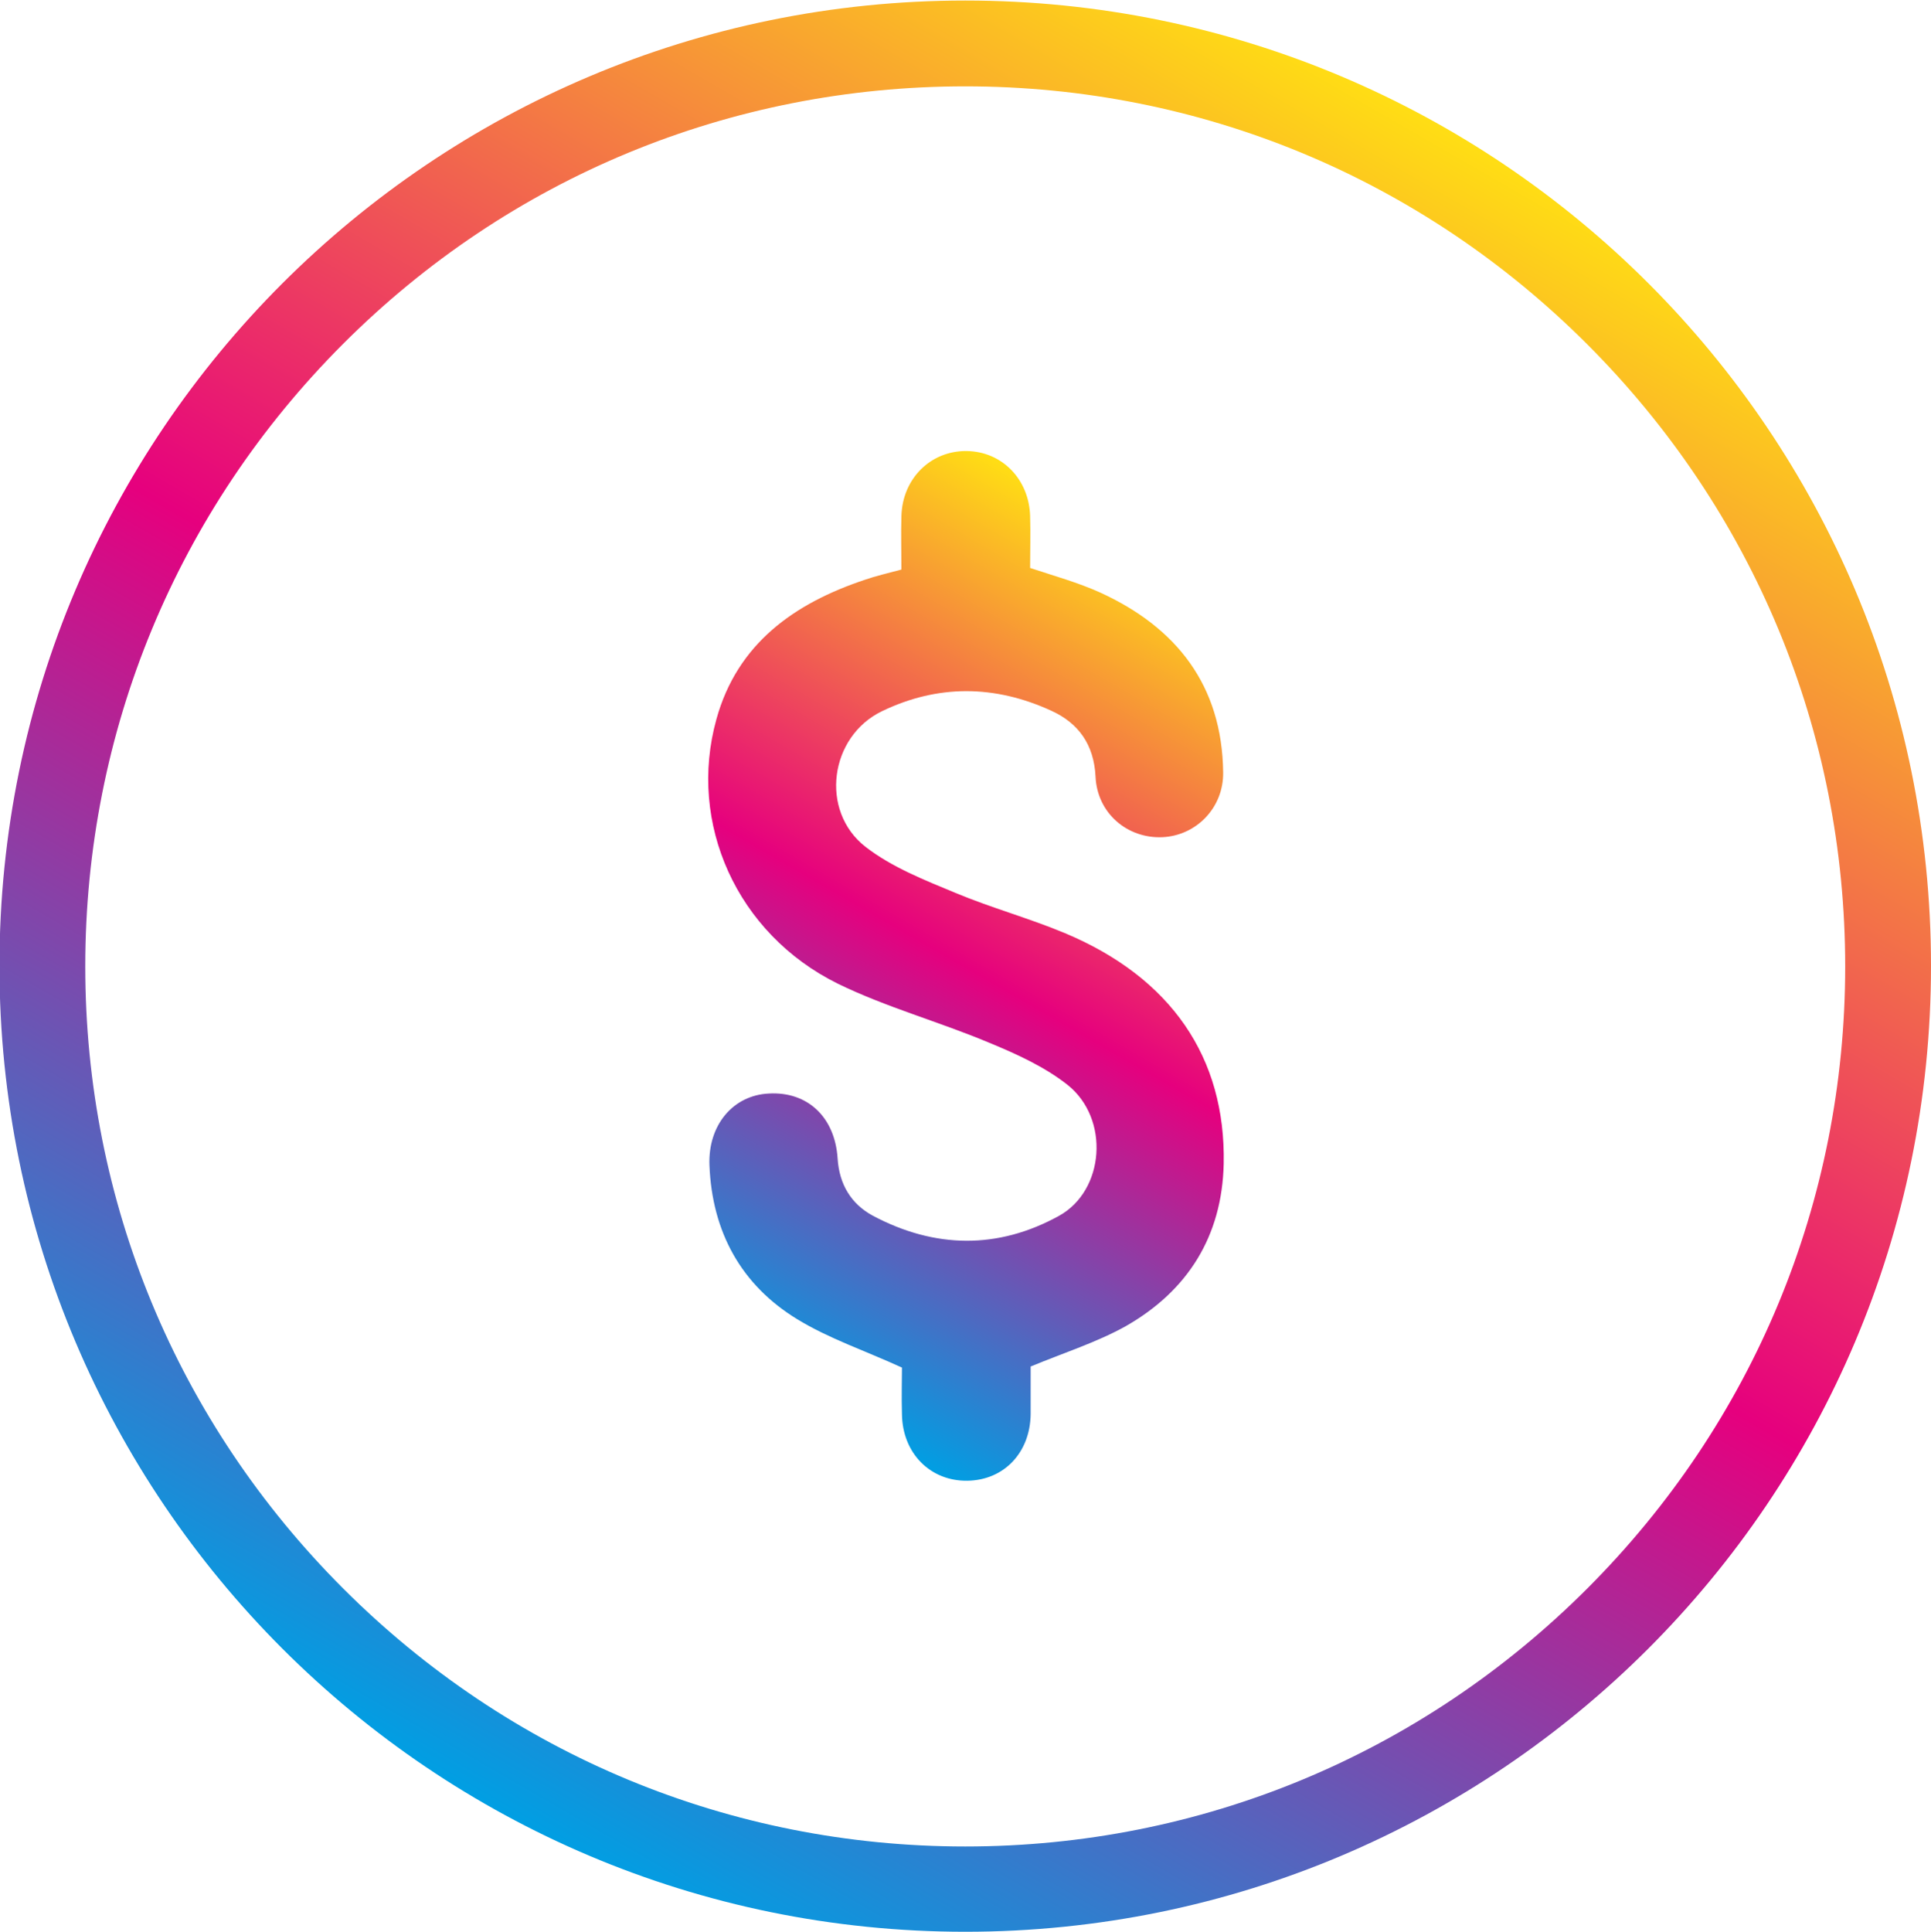
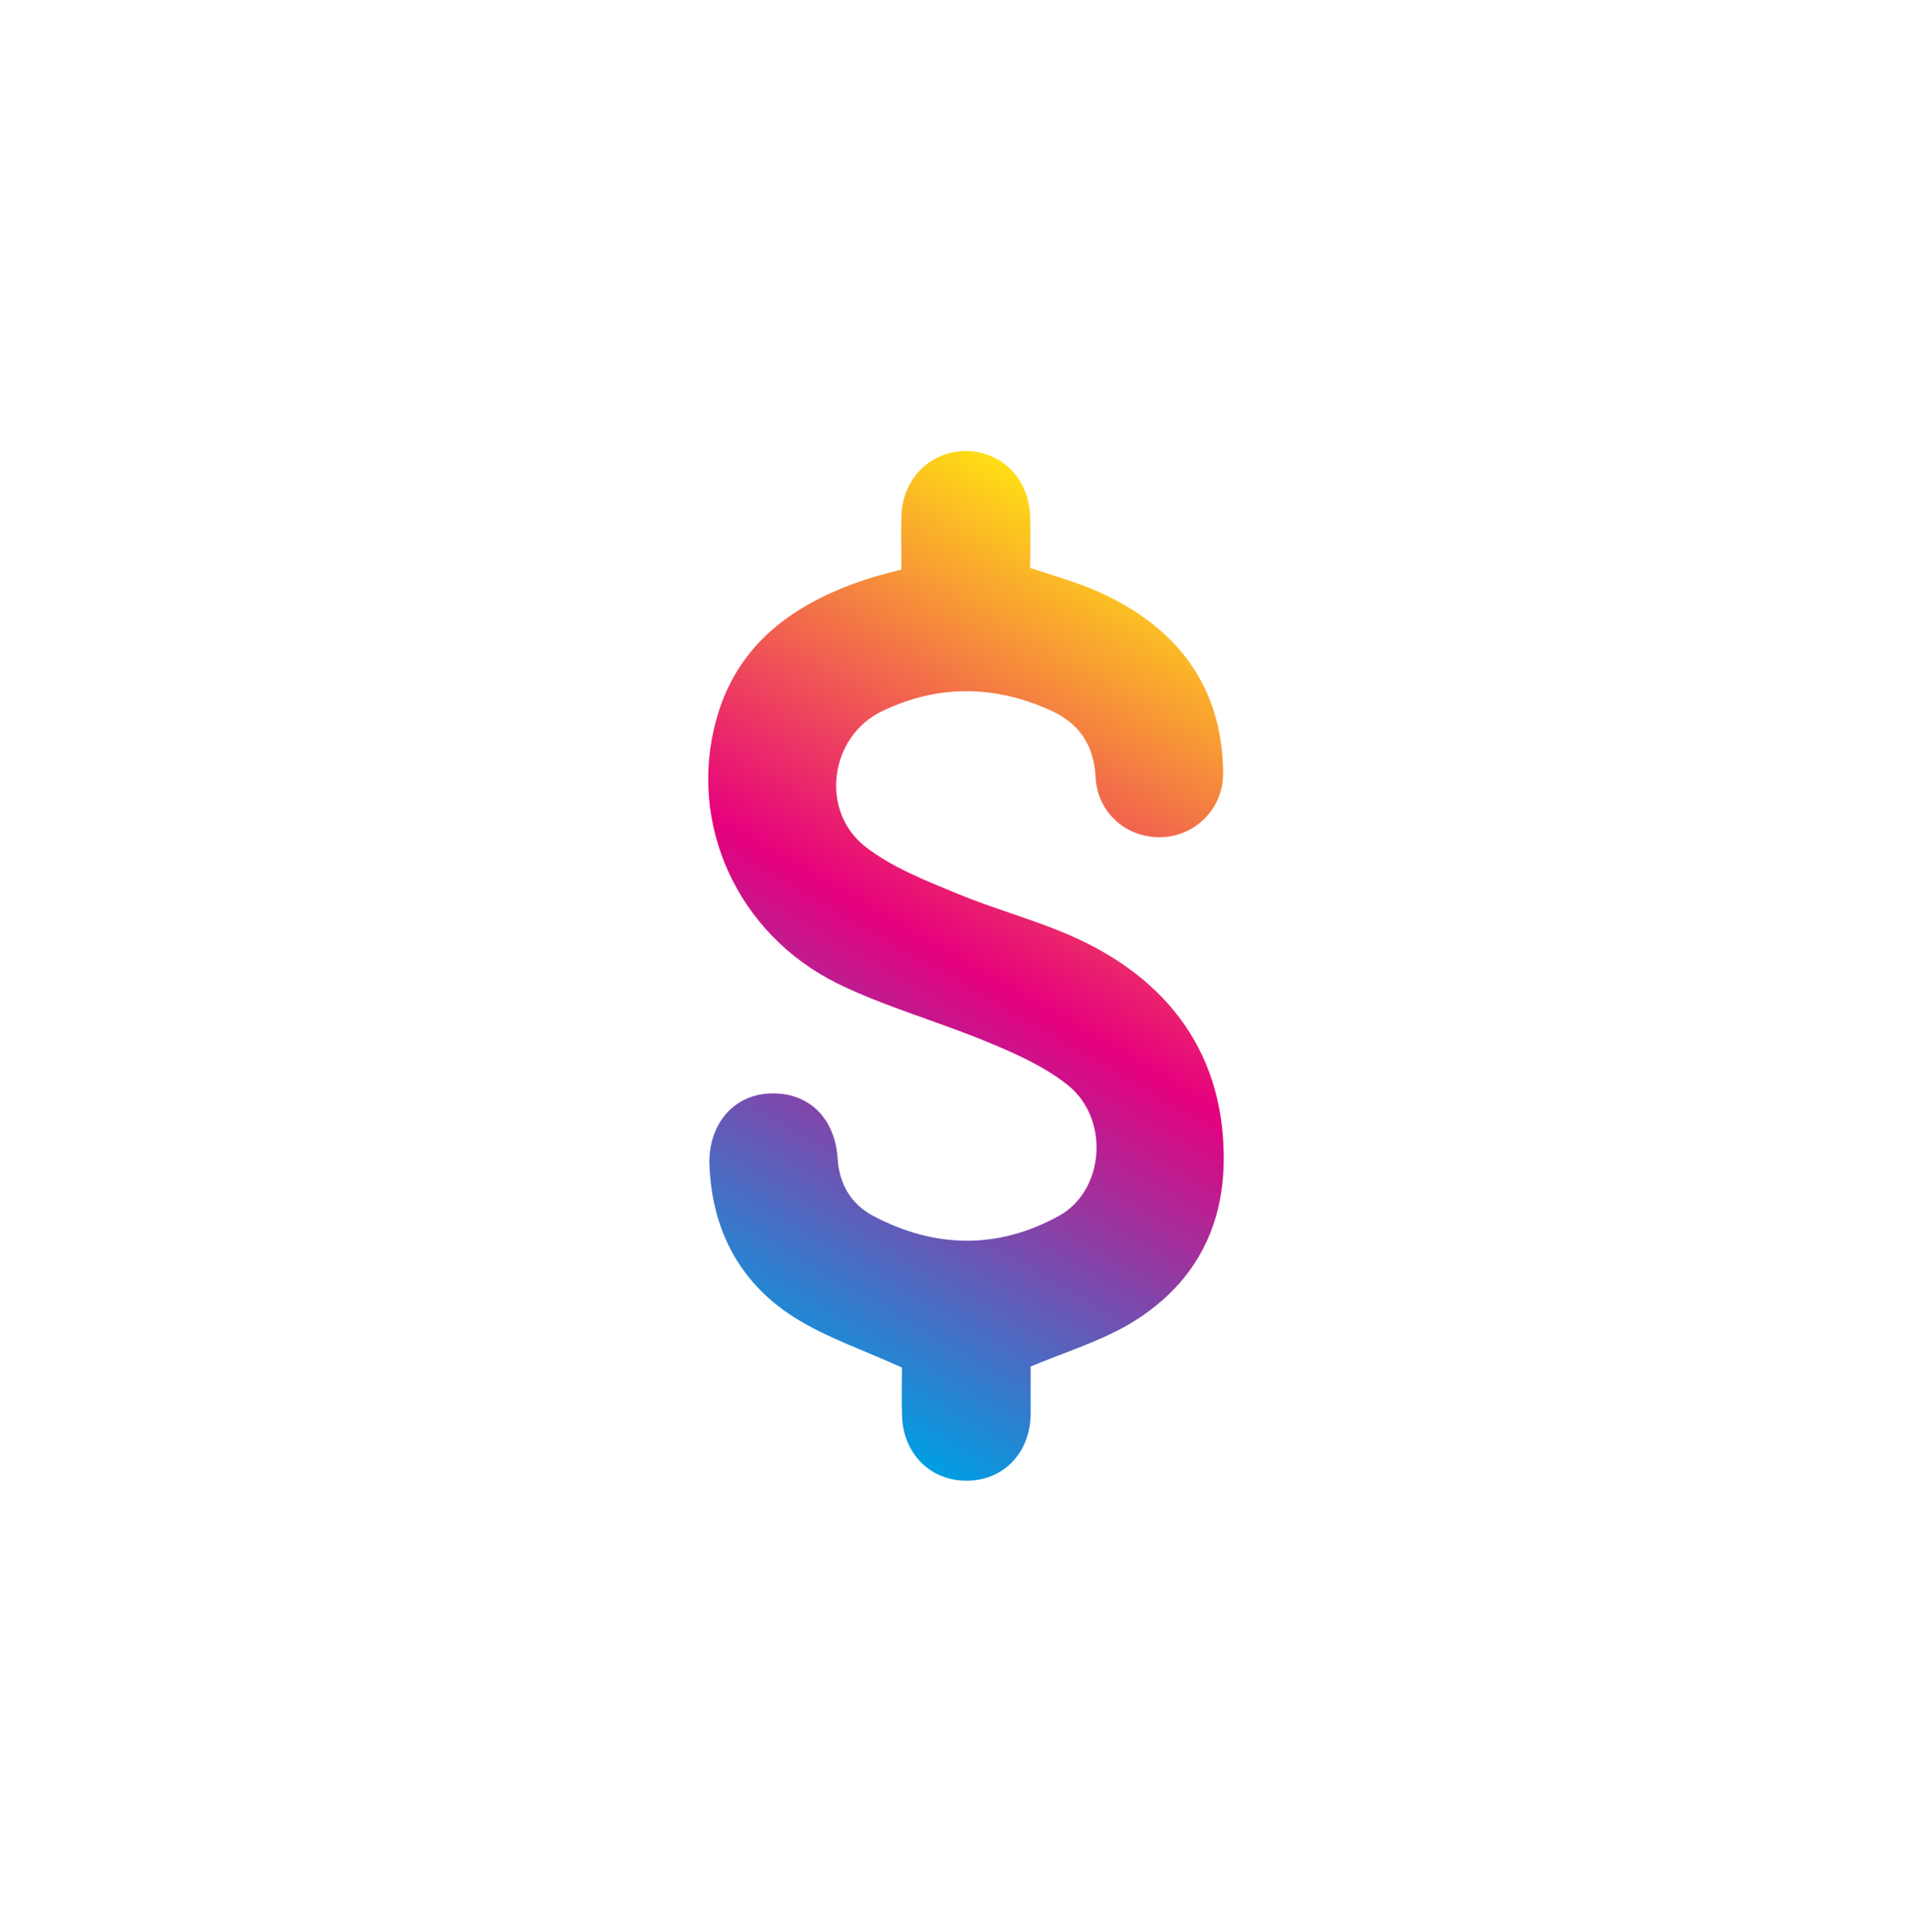
<svg xmlns="http://www.w3.org/2000/svg" version="1.1" id="Ebene_1" x="0px" y="0px" viewBox="0 0 360.1 360.2" style="enable-background:new 0 0 360.1 360.2;" xml:space="preserve">
  <style type="text/css"> .st0{fill:url(#SVGID_1_);} .st1{fill:url(#SVGID_00000071545013239495934370000005068337915795790771_);} </style>
  <linearGradient id="SVGID_1_" gradientUnits="userSpaceOnUse" x1="137.696" y1="253.645" x2="222.516" y2="106.734">
    <stop offset="0" style="stop-color:#009FE3" />
    <stop offset="0.5" style="stop-color:#E6007E" />
    <stop offset="1" style="stop-color:#FFDE14" />
  </linearGradient>
  <path class="st0" d="M168.1,106.2c0-3.5-0.1-6.8,0-10c0.2-7,5.5-12.2,12.2-12.1c6.6,0.1,11.6,5.3,11.8,12.1c0.1,3.2,0,6.5,0,9.7 c4.5,1.5,8.9,2.7,13.1,4.6c14.2,6.5,22.7,17.3,22.9,33.5c0.1,6.6-5,11.8-11.3,12.1c-6.6,0.3-12.2-4.5-12.5-11.3 c-0.3-6-3.2-10-8.3-12.3c-10.5-4.8-21.1-4.9-31.5,0.1c-9.8,4.7-11.7,18.6-3.1,25.3c4.9,3.8,11,6.2,16.8,8.6 c6.7,2.8,13.7,4.7,20.4,7.5c19.8,8.3,30,23.2,29.6,43c-0.3,13.5-6.7,23.7-18.3,30.3c-5.4,3-11.4,4.9-17.7,7.5c0,2.5,0,5.7,0,8.9 c-0.1,7.2-5,12.3-11.8,12.4c-6.9,0.1-12.1-5.1-12.2-12.4c-0.1-3.2,0-6.5,0-8.7c-7-3.2-13.6-5.4-19.5-9 c-10.5-6.4-15.9-16.3-16.4-28.7c-0.3-7.5,4.4-13.1,11.1-13.4c7.2-0.4,12.3,4.4,12.8,12.1c0.3,4.8,2.5,8.5,6.6,10.7 c11.5,6.1,23.3,6.3,34.7,0c8.5-4.7,9.5-18.1,1.6-24.4c-4.3-3.4-9.6-5.8-14.7-7.9c-9.3-3.9-19.2-6.6-28.2-11 c-18.8-9.3-28-29.9-22.6-49.3c3.9-14.1,14.5-21.6,27.7-26C163.3,107.4,165.5,106.9,168.1,106.2z" />
  <g>
    <linearGradient id="SVGID_00000129888179979946782160000011993179264440078256_" gradientUnits="userSpaceOnUse" x1="89.965" y1="336.107" x2="270.057" y2="24.179">
      <stop offset="0" style="stop-color:#009FE3" />
      <stop offset="0.5" style="stop-color:#E6007E" />
      <stop offset="1" style="stop-color:#FFDE14" />
    </linearGradient>
-     <path style="fill:url(#SVGID_00000129888179979946782160000011993179264440078256_);" d="M180,16.1c43.8,0,85,17.1,116,48.1 c31,31,48.1,72.2,48.1,116s-17.1,85-48.1,116c-31,31-72.2,48.1-116,48.1s-85-17.1-116-48.1c-31-31-48.1-72.2-48.1-116 S33,95.1,64,64.1S136.2,16.1,180,16.1 M180,0.1C80.6,0.1-0.1,80.7-0.1,180.1S80.6,360.2,180,360.2s180.1-80.6,180.1-180.1 S279.5,0.1,180,0.1L180,0.1z" />
  </g>
</svg>